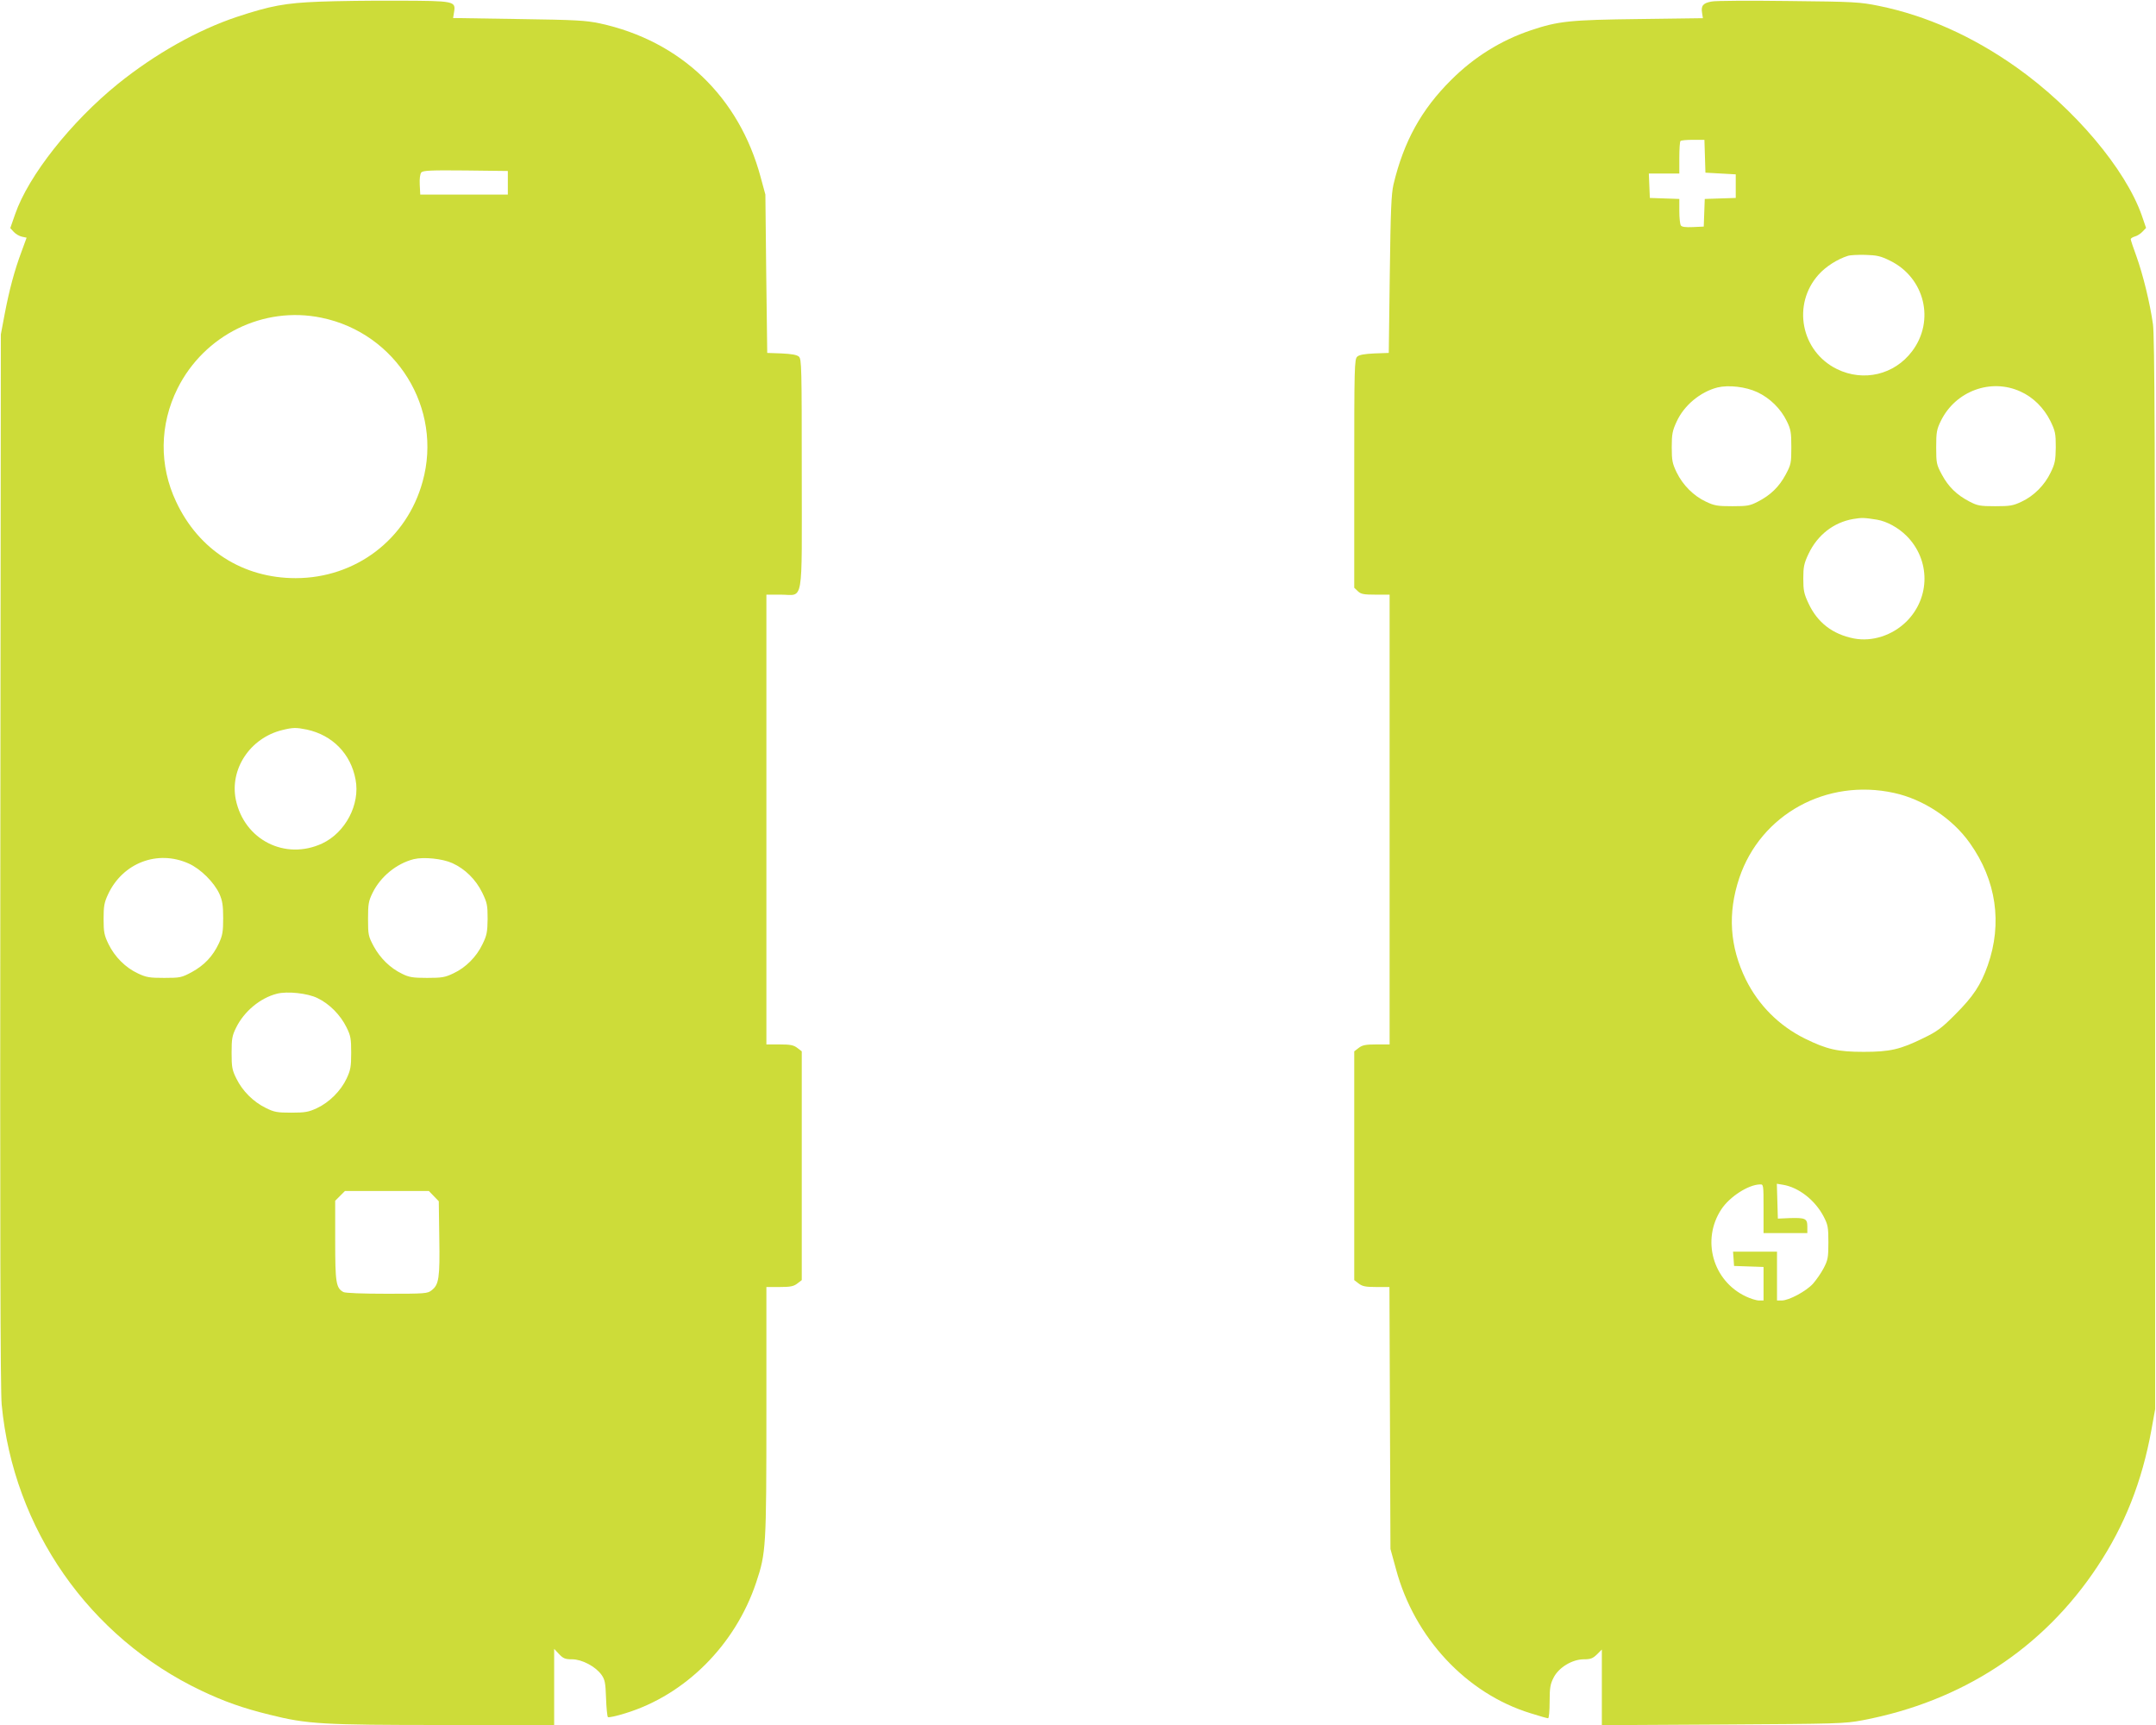
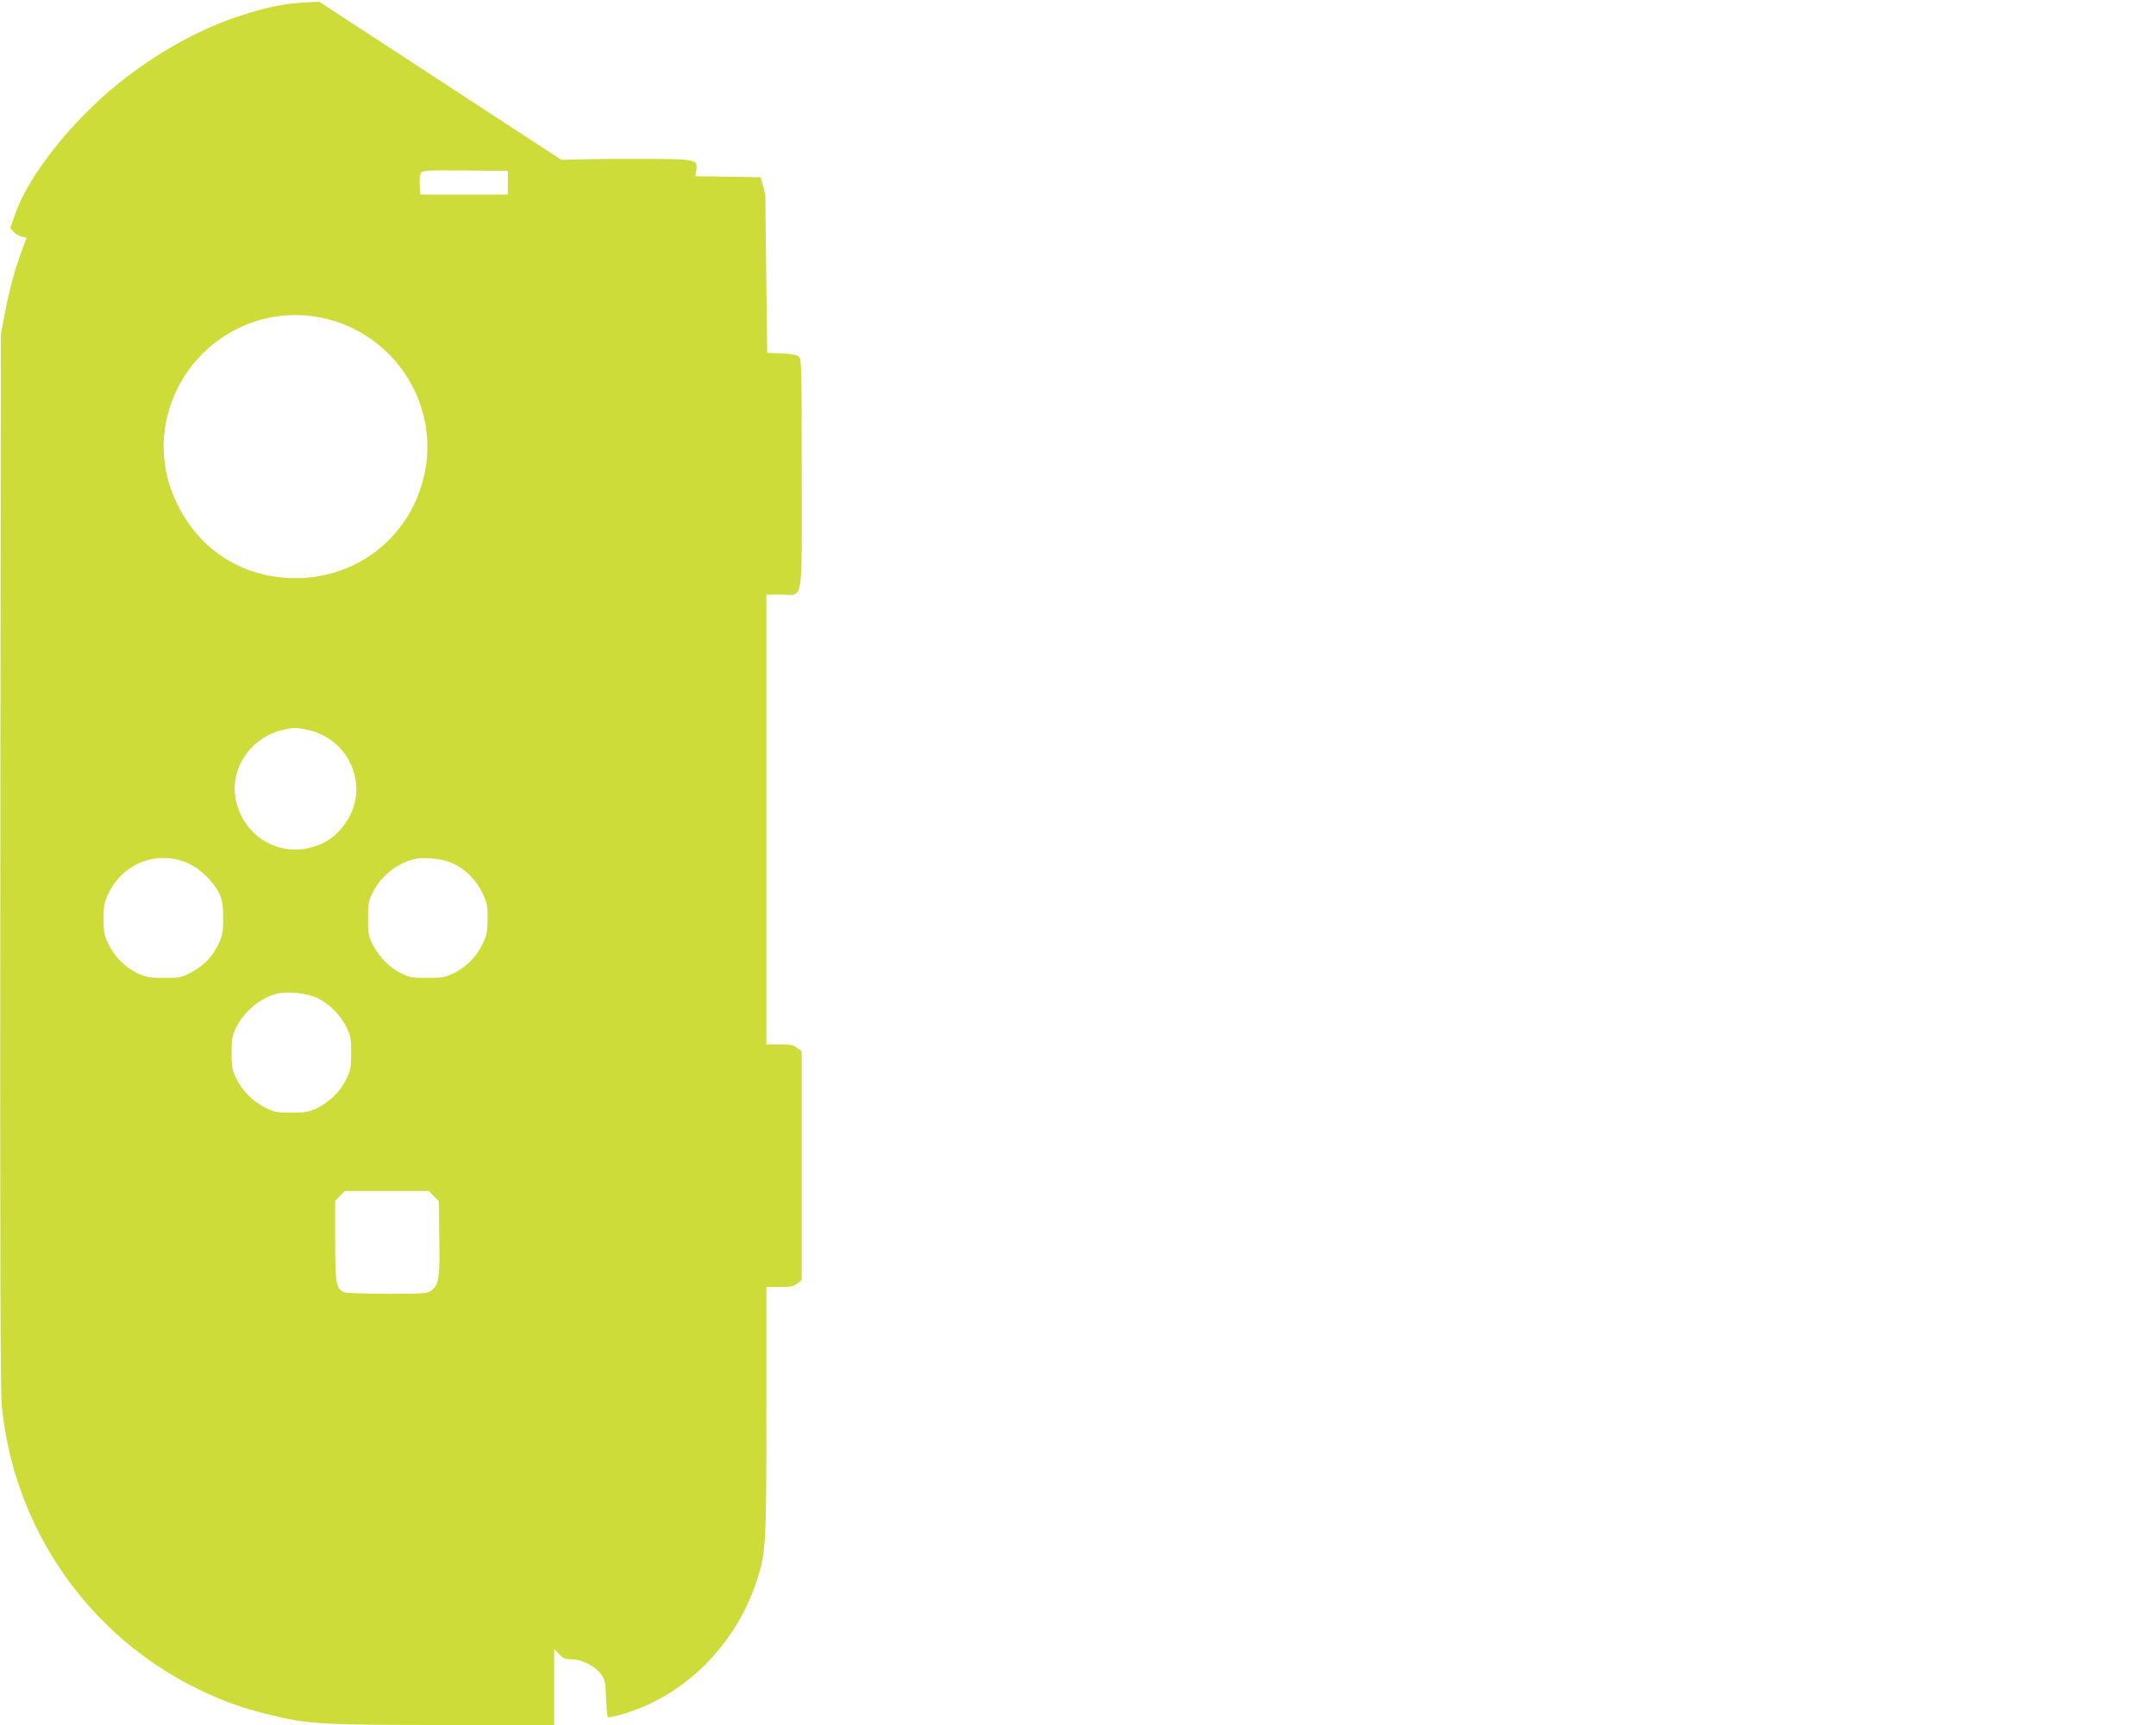
<svg xmlns="http://www.w3.org/2000/svg" version="1.0" width="1280pt" height="1024pt" viewBox="0 0 1280 1024" preserveAspectRatio="xMidYMid meet">
  <g transform="translate(0,1024) scale(0.1,-0.1)" fill="#cddc39" stroke="none">
-     <path d="M1895 10230 c-202 -8 -288 -24 -488 -90 -234 -78 -486 -220 -707 -398 -279 -226 -531 -545 -610 -773 l-29 -83 21 -23 c11 -12 33 -25 48 -28 l28 -6 -30 -82 c-43 -115 -73 -229 -100 -370 l-23 -122 -3 -3120 c-2 -2172 0 -3154 8 -3233 70 -738 519 -1381 1185 -1698 137 -65 247 -104 406 -143 223 -56 314 -61 1036 -61 l653 0 0 226 0 226 29 -31 c25 -26 36 -31 78 -31 58 0 139 -43 174 -92 20 -28 24 -47 27 -138 2 -58 7 -108 11 -113 4 -4 51 6 105 23 355 109 651 405 775 775 59 177 61 206 61 1018 l0 737 79 0 c64 0 83 4 105 21 l26 20 0 679 0 679 -26 20 c-22 17 -41 21 -105 21 l-79 0 0 1335 0 1335 85 0 c139 0 125 -78 125 718 0 634 -1 680 -17 695 -13 11 -43 16 -103 19 l-85 3 -6 470 -5 470 -28 103 c-128 477 -475 809 -954 913 -86 18 -141 21 -484 26 l-388 6 6 37 c10 63 2 65 -331 66 -159 1 -371 -2 -470 -6z m1120 -1075 l0 -70 -260 0 -260 0 -3 58 c-2 35 2 64 9 73 10 12 55 14 263 12 l251 -3 0 -70z m-1107 -801 c445 -91 722 -539 601 -973 -94 -343 -398 -573 -754 -573 -313 0 -575 167 -709 453 -102 215 -99 458 8 673 159 318 510 491 854 420z m-86 -2445 c152 -33 261 -144 289 -297 28 -147 -60 -314 -198 -379 -220 -102 -463 21 -513 260 -37 182 85 366 275 413 65 16 83 16 147 3z m-702 -795 c70 -31 151 -111 183 -181 17 -39 22 -67 22 -143 0 -82 -4 -103 -26 -151 -36 -76 -86 -129 -161 -170 -60 -32 -68 -34 -163 -34 -87 0 -107 3 -157 27 -73 34 -137 98 -174 174 -25 52 -29 70 -29 149 0 77 4 98 27 147 87 186 294 265 478 182z m1566 2 c75 -34 139 -97 177 -175 29 -60 32 -74 32 -156 -1 -78 -5 -98 -30 -149 -36 -76 -100 -140 -173 -174 -50 -24 -69 -27 -157 -27 -84 0 -107 4 -147 24 -71 34 -130 92 -169 163 -32 60 -34 68 -34 163 0 88 3 106 27 155 47 96 142 174 245 200 59 14 170 3 229 -24z m-801 -801 c71 -34 136 -100 172 -173 25 -50 28 -68 28 -152 0 -82 -4 -103 -27 -152 -34 -73 -103 -142 -176 -176 -49 -23 -70 -27 -152 -27 -84 0 -102 3 -152 28 -74 36 -139 101 -175 175 -25 50 -28 68 -28 152 0 83 3 102 27 150 47 96 143 176 242 201 61 16 183 3 241 -26z m691 -1176 l29 -30 3 -217 c4 -237 -2 -278 -45 -311 -24 -20 -39 -21 -265 -21 -145 0 -247 4 -259 10 -44 24 -49 55 -49 305 l0 237 29 29 29 29 249 0 249 0 30 -31z" />
-     <path d="M10162 10231 c-51 -9 -64 -25 -57 -67 l5 -32 -377 -5 c-413 -5 -481 -12 -645 -67 -178 -60 -337 -159 -473 -295 -177 -176 -281 -365 -342 -620 -13 -58 -17 -151 -22 -535 l-6 -465 -85 -3 c-60 -3 -90 -8 -102 -19 -17 -15 -18 -61 -18 -694 l0 -678 22 -21 c18 -17 35 -20 105 -20 l83 0 0 -1335 0 -1335 -79 0 c-64 0 -83 -4 -105 -21 l-26 -20 0 -679 0 -679 26 -20 c22 -17 41 -21 105 -21 l78 0 3 -778 3 -777 33 -120 c109 -407 418 -738 798 -855 53 -17 100 -30 105 -30 5 0 9 44 9 98 0 82 4 105 23 142 30 61 111 110 180 110 40 0 53 5 78 29 l29 29 0 -224 0 -225 718 4 c680 4 723 5 829 25 592 112 1073 427 1394 911 163 245 266 506 322 814 l22 122 0 3175 c0 2545 -3 3193 -13 3265 -18 127 -59 294 -98 403 -19 51 -34 97 -34 102 0 5 11 12 24 16 13 3 34 16 46 29 l21 22 -25 73 c-97 277 -401 637 -744 880 -261 185 -537 308 -817 365 -113 23 -146 25 -535 29 -228 3 -435 2 -458 -3z m-40 -918 l3 -98 90 -5 90 -5 0 -70 0 -70 -92 -3 -92 -3 -3 -82 -3 -82 -64 -3 c-45 -2 -67 1 -72 10 -5 7 -9 45 -9 85 l0 72 -87 3 -88 3 -3 73 -3 72 91 0 90 0 0 93 c0 52 3 97 7 100 3 4 37 7 74 7 l68 0 3 -97z m1100 -621 c205 -101 267 -356 130 -537 -105 -140 -289 -183 -446 -106 -214 105 -268 384 -109 561 42 47 110 91 173 111 14 5 61 7 105 6 68 -2 91 -7 147 -35z m-789 -780 c75 -35 139 -98 175 -172 24 -49 27 -67 27 -155 0 -95 -2 -103 -34 -163 -39 -72 -88 -120 -163 -159 -48 -25 -63 -28 -153 -28 -88 0 -107 3 -157 27 -73 34 -137 98 -174 174 -25 52 -29 70 -29 149 0 78 4 98 29 152 44 97 141 177 243 203 66 16 168 4 236 -28z m1562 4 c76 -34 139 -97 178 -175 29 -60 32 -74 32 -156 -1 -78 -5 -98 -30 -149 -36 -76 -100 -140 -173 -174 -50 -24 -69 -27 -157 -27 -90 0 -105 3 -153 28 -75 39 -124 87 -163 159 -32 60 -34 68 -34 163 0 89 3 106 28 157 87 177 297 254 472 174z m-851 -761 c58 -10 126 -47 175 -96 142 -142 142 -366 0 -508 -84 -83 -204 -122 -313 -101 -126 25 -216 94 -269 208 -27 57 -31 78 -31 147 0 69 4 90 31 147 53 112 149 187 265 207 53 9 66 8 142 -4z m101 -1622 c174 -38 347 -152 450 -298 157 -221 194 -476 106 -726 -41 -116 -86 -184 -191 -289 -81 -82 -109 -103 -190 -142 -138 -68 -200 -82 -355 -82 -154 0 -218 14 -350 79 -153 76 -274 197 -350 350 -96 196 -109 394 -39 603 127 378 518 593 919 505z m-775 -2468 l0 -145 130 0 130 0 0 39 c0 48 -12 53 -108 50 l-67 -3 -3 104 -3 103 36 -6 c93 -15 191 -91 242 -189 25 -48 28 -63 28 -153 0 -90 -3 -105 -28 -153 -15 -29 -44 -70 -63 -92 -41 -45 -143 -100 -186 -100 l-28 0 0 145 0 145 -131 0 -130 0 3 -42 3 -43 88 -3 87 -3 0 -99 0 -100 -27 0 c-16 0 -50 11 -78 24 -197 93 -265 337 -145 518 49 74 159 145 228 147 22 1 22 0 22 -144z" />
+     <path d="M1895 10230 c-202 -8 -288 -24 -488 -90 -234 -78 -486 -220 -707 -398 -279 -226 -531 -545 -610 -773 l-29 -83 21 -23 c11 -12 33 -25 48 -28 l28 -6 -30 -82 c-43 -115 -73 -229 -100 -370 l-23 -122 -3 -3120 c-2 -2172 0 -3154 8 -3233 70 -738 519 -1381 1185 -1698 137 -65 247 -104 406 -143 223 -56 314 -61 1036 -61 l653 0 0 226 0 226 29 -31 c25 -26 36 -31 78 -31 58 0 139 -43 174 -92 20 -28 24 -47 27 -138 2 -58 7 -108 11 -113 4 -4 51 6 105 23 355 109 651 405 775 775 59 177 61 206 61 1018 l0 737 79 0 c64 0 83 4 105 21 l26 20 0 679 0 679 -26 20 c-22 17 -41 21 -105 21 l-79 0 0 1335 0 1335 85 0 c139 0 125 -78 125 718 0 634 -1 680 -17 695 -13 11 -43 16 -103 19 l-85 3 -6 470 -5 470 -28 103 l-388 6 6 37 c10 63 2 65 -331 66 -159 1 -371 -2 -470 -6z m1120 -1075 l0 -70 -260 0 -260 0 -3 58 c-2 35 2 64 9 73 10 12 55 14 263 12 l251 -3 0 -70z m-1107 -801 c445 -91 722 -539 601 -973 -94 -343 -398 -573 -754 -573 -313 0 -575 167 -709 453 -102 215 -99 458 8 673 159 318 510 491 854 420z m-86 -2445 c152 -33 261 -144 289 -297 28 -147 -60 -314 -198 -379 -220 -102 -463 21 -513 260 -37 182 85 366 275 413 65 16 83 16 147 3z m-702 -795 c70 -31 151 -111 183 -181 17 -39 22 -67 22 -143 0 -82 -4 -103 -26 -151 -36 -76 -86 -129 -161 -170 -60 -32 -68 -34 -163 -34 -87 0 -107 3 -157 27 -73 34 -137 98 -174 174 -25 52 -29 70 -29 149 0 77 4 98 27 147 87 186 294 265 478 182z m1566 2 c75 -34 139 -97 177 -175 29 -60 32 -74 32 -156 -1 -78 -5 -98 -30 -149 -36 -76 -100 -140 -173 -174 -50 -24 -69 -27 -157 -27 -84 0 -107 4 -147 24 -71 34 -130 92 -169 163 -32 60 -34 68 -34 163 0 88 3 106 27 155 47 96 142 174 245 200 59 14 170 3 229 -24z m-801 -801 c71 -34 136 -100 172 -173 25 -50 28 -68 28 -152 0 -82 -4 -103 -27 -152 -34 -73 -103 -142 -176 -176 -49 -23 -70 -27 -152 -27 -84 0 -102 3 -152 28 -74 36 -139 101 -175 175 -25 50 -28 68 -28 152 0 83 3 102 27 150 47 96 143 176 242 201 61 16 183 3 241 -26z m691 -1176 l29 -30 3 -217 c4 -237 -2 -278 -45 -311 -24 -20 -39 -21 -265 -21 -145 0 -247 4 -259 10 -44 24 -49 55 -49 305 l0 237 29 29 29 29 249 0 249 0 30 -31z" />
  </g>
</svg>